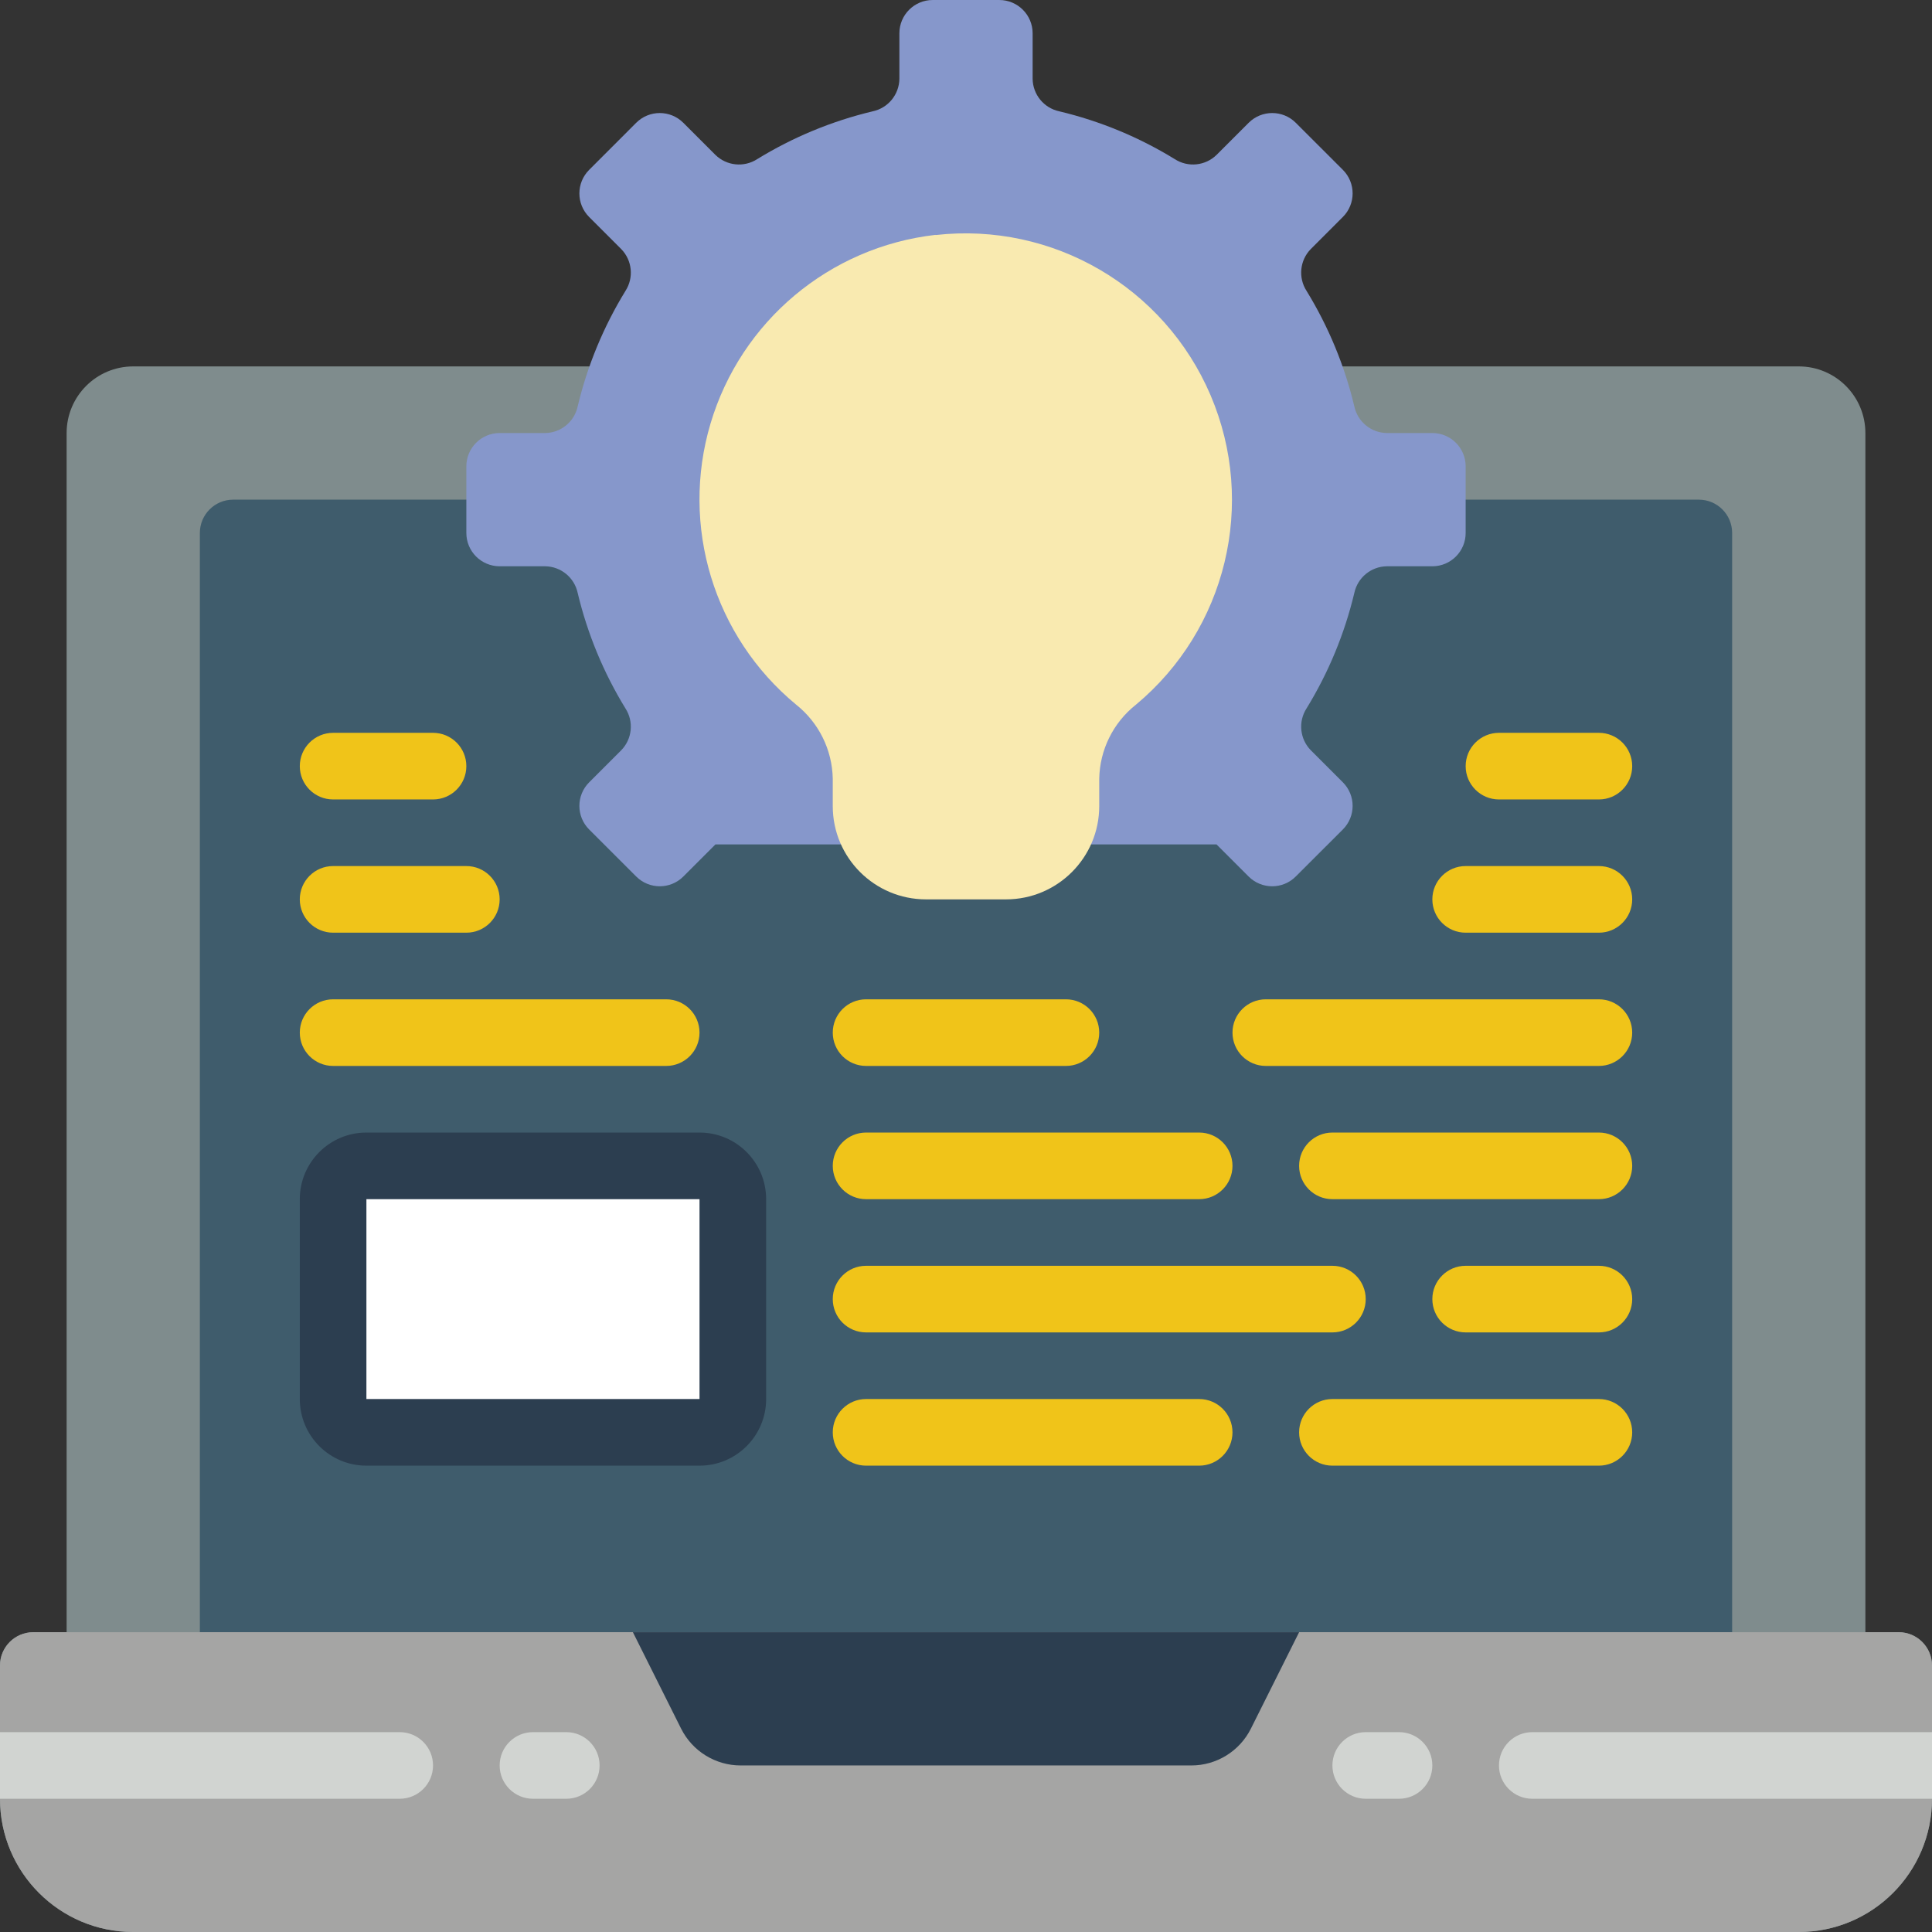
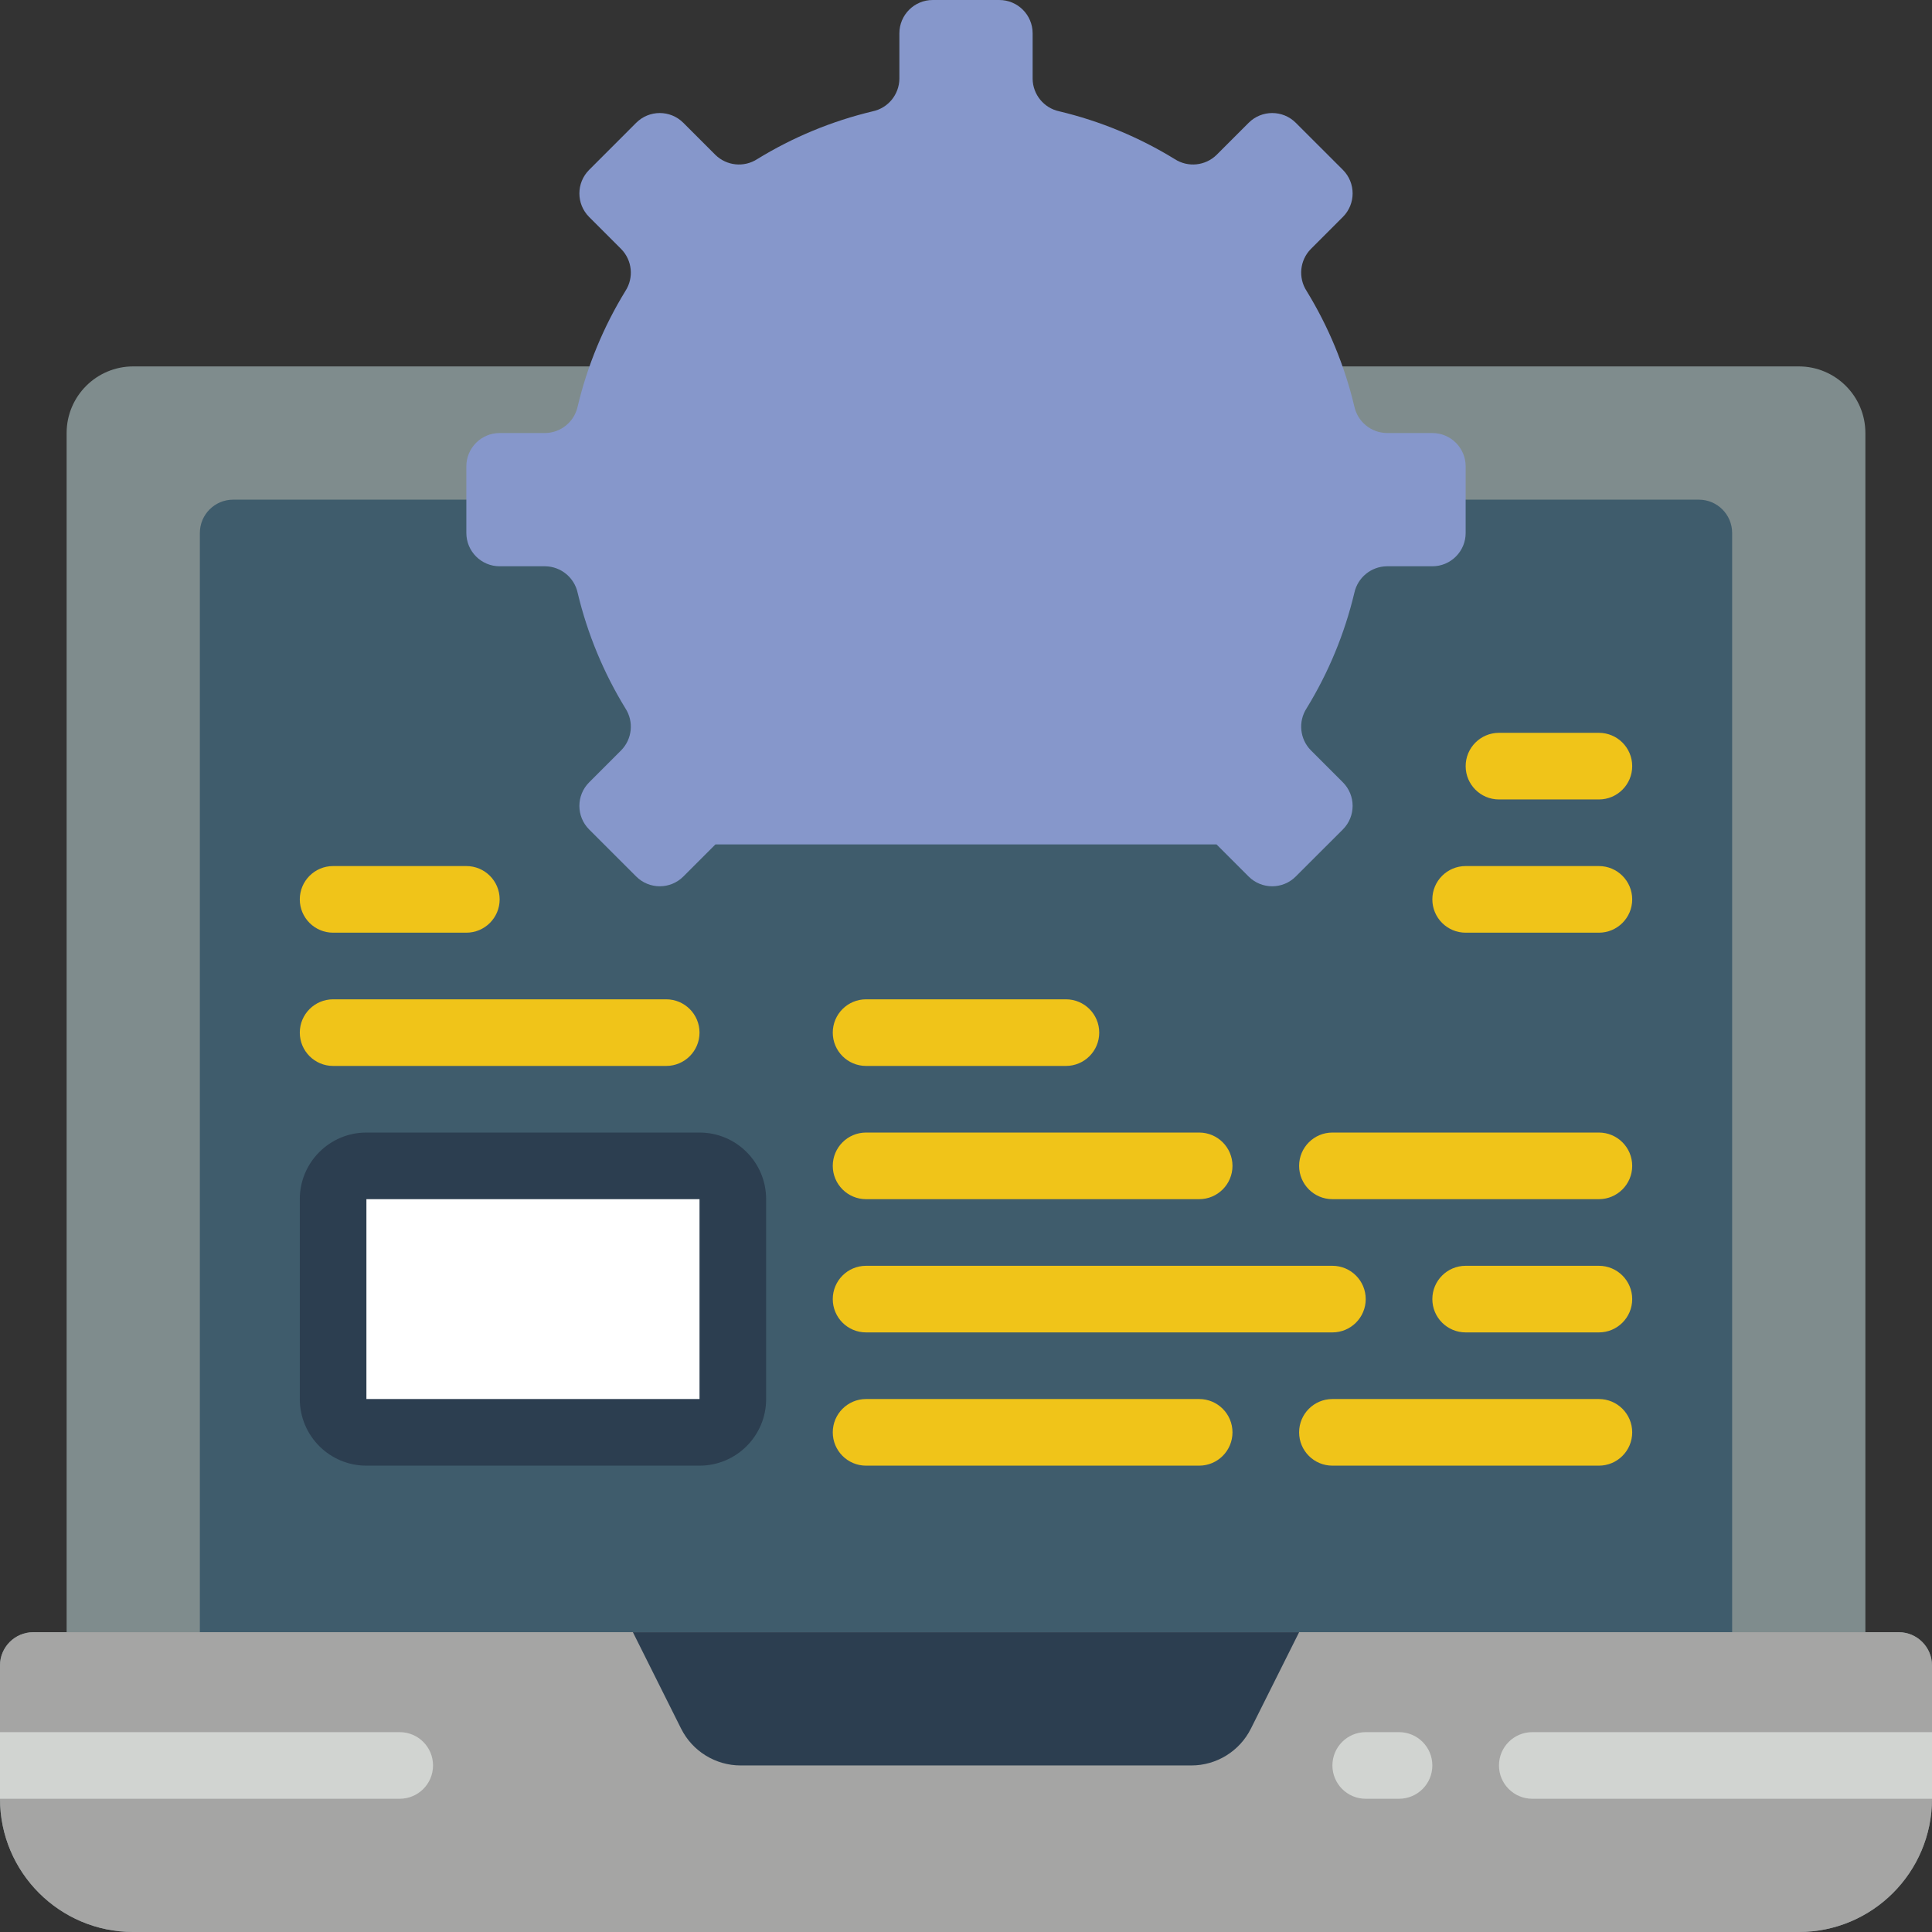
<svg xmlns="http://www.w3.org/2000/svg" height="512pt" viewBox="0 0 512 512" width="512pt">
  <rect x="0" y="0" width="512" height="512" fill="#333333" stroke="none" />
  <path d="m185.328 97.102h-150.02c-9.75 0-17.652 7.906-17.652 17.656v317.793h-8.828c-4.875 0-8.828 3.953-8.828 8.828v35.312c0 19.5 15.809 35.309 35.309 35.309h441.383c19.5 0 35.309-15.809 35.309-35.309v-35.312c0-4.875-3.953-8.828-8.828-8.828h-8.828v-317.793c0-9.75-7.902-17.656-17.652-17.656zm0 0" fill="#7f8c8d" />
  <path d="m388.414 132.414h61.793c4.875 0 8.828 3.953 8.828 8.828v291.309h-406.07v-291.309c0-4.875 3.953-8.828 8.828-8.828zm0 0" fill="#3f5c6c" />
  <path d="m512 441.379v35.312c0 19.5-15.809 35.309-35.309 35.309h-441.383c-19.5 0-35.309-15.809-35.309-35.309v-35.312c0-4.875 3.953-8.828 8.828-8.828h494.344c4.875 0 8.828 3.953 8.828 8.828zm0 0" fill="#a5a5a4" />
  <path d="m315.711 467.863h-119.422c-6.688 0-12.801-3.781-15.793-9.766l-12.773-25.547h176.555l-12.773 25.547c-2.992 5.984-9.105 9.766-15.793 9.766zm0 0" fill="#2c3e50" />
  <path d="m114.758 467.863c0 4.875-3.953 8.828-8.828 8.828h-105.93v-17.656h105.93c4.875 0 8.828 3.953 8.828 8.828zm0 0" fill="#d1d4d1" />
-   <path d="m150.07 476.691h-8.828c-4.875 0-8.828-3.953-8.828-8.828s3.953-8.828 8.828-8.828h8.828c4.875 0 8.828 3.953 8.828 8.828s-3.953 8.828-8.828 8.828zm0 0" fill="#d1d4d1" />
  <path d="m512 459.035v17.656h-105.93c-4.875 0-8.828-3.953-8.828-8.828s3.953-8.828 8.828-8.828zm0 0" fill="#d1d4d1" />
  <path d="m370.758 476.691h-8.828c-4.875 0-8.828-3.953-8.828-8.828s3.953-8.828 8.828-8.828h8.828c4.875 0 8.828 3.953 8.828 8.828s-3.953 8.828-8.828 8.828zm0 0" fill="#d1d4d1" />
  <path d="m322.391 223.781 8.512 8.508c3.445 3.445 9.035 3.445 12.48 0l12.492-12.48c3.445-3.449 3.445-9.035 0-12.484l-8.508-8.508c-2.91-2.984-3.375-7.578-1.121-11.082 5.812-9.465 10.09-19.797 12.664-30.602.875-4.078 4.449-7.008 8.617-7.062h12.059c4.875 0 8.828-3.953 8.828-8.828v-17.656c0-4.875-3.953-8.828-8.828-8.828h-12.059c-4.168-.055-7.742-2.984-8.617-7.062-2.574-10.809-6.852-21.141-12.664-30.613-2.254-3.504-1.789-8.098 1.121-11.078l8.508-8.512c3.445-3.445 3.445-9.031 0-12.48l-12.48-12.473c-3.449-3.445-9.035-3.445-12.484 0l-8.508 8.508c-2.98 2.914-7.578 3.379-11.078 1.121-9.469-5.816-19.797-10.094-30.605-12.668-4.078-.871-7.008-4.445-7.062-8.613v-12.059c0-4.875-3.953-8.828-8.828-8.828h-17.656c-4.875 0-8.828 3.953-8.828 8.828v12.059c-.055 4.168-2.984 7.742-7.062 8.613-10.809 2.574-21.145 6.852-30.613 12.668-3.5 2.258-8.098 1.793-11.078-1.121l-8.508-8.508c-3.449-3.445-9.035-3.445-12.484 0l-12.473 12.48c-3.445 3.449-3.445 9.035 0 12.484l8.508 8.508c2.91 2.98 3.375 7.578 1.121 11.078-5.812 9.469-10.09 19.801-12.664 30.605-.875 4.078-4.449 7.008-8.617 7.062h-12.059c-4.875 0-8.828 3.953-8.828 8.828v17.656c0 4.875 3.953 8.828 8.828 8.828h12.059c4.168.055 7.742 2.984 8.617 7.062 2.574 10.809 6.852 21.141 12.664 30.613 2.254 3.504 1.789 8.098-1.121 11.078l-8.508 8.508c-3.445 3.449-3.445 9.035 0 12.484l12.48 12.473c3.449 3.445 9.035 3.445 12.484 0l8.508-8.508zm0 0" fill="#8697cb" />
-   <path d="m247.93 62.242c-28.105 3.207-51.578 22.895-59.637 50.012-8.055 27.117.863 56.426 22.66 74.457 6.02 4.77 9.59 11.98 9.738 19.66v7.258c0 13.648 11.066 24.715 24.715 24.715h21.188c13.648 0 24.715-11.066 24.715-24.715v-7.258c.141-7.66 3.703-14.859 9.711-19.613 23.992-19.957 32.043-53.293 19.801-81.996-12.242-28.707-41.871-45.973-72.879-42.473zm0 0" fill="#f9eab0" />
  <path d="m282.484 282.484h-52.969c-4.875 0-8.824-3.953-8.824-8.828s3.949-8.828 8.824-8.828h52.969c4.875 0 8.824 3.953 8.824 8.828s-3.949 8.828-8.824 8.828zm0 0" fill="#f0c419" />
  <path d="m97.102 308.965h88.277c4.875 0 8.828 3.953 8.828 8.828v52.965c0 4.875-3.953 8.828-8.828 8.828h-88.277c-4.875 0-8.824-3.953-8.824-8.828v-52.965c0-4.875 3.949-8.828 8.824-8.828zm0 0" fill="#fff" />
  <path d="m185.379 388.414h-88.277c-9.75 0-17.652-7.906-17.652-17.656v-52.965c0-9.75 7.902-17.656 17.652-17.656h88.277c9.75 0 17.656 7.906 17.656 17.656v52.965c0 9.75-7.906 17.656-17.656 17.656zm-88.277-70.621v52.965h88.277v-52.965zm0 0" fill="#2c3e50" />
  <g fill="#f0c419">
    <path d="m317.793 317.793h-88.277c-4.875 0-8.824-3.953-8.824-8.828s3.949-8.828 8.824-8.828h88.277c4.875 0 8.828 3.953 8.828 8.828s-3.953 8.828-8.828 8.828zm0 0" />
    <path d="m353.102 353.102h-123.586c-4.875 0-8.824-3.949-8.824-8.824s3.949-8.828 8.824-8.828h123.586c4.879 0 8.828 3.953 8.828 8.828s-3.949 8.824-8.828 8.824zm0 0" />
    <path d="m317.793 388.414h-88.277c-4.875 0-8.824-3.953-8.824-8.828s3.949-8.828 8.824-8.828h88.277c4.875 0 8.828 3.953 8.828 8.828s-3.953 8.828-8.828 8.828zm0 0" />
    <path d="m423.723 317.793h-70.621c-4.875 0-8.824-3.953-8.824-8.828s3.949-8.828 8.824-8.828h70.621c4.875 0 8.828 3.953 8.828 8.828s-3.953 8.828-8.828 8.828zm0 0" />
    <path d="m423.723 353.102h-35.309c-4.875 0-8.828-3.949-8.828-8.824s3.953-8.828 8.828-8.828h35.309c4.875 0 8.828 3.953 8.828 8.828s-3.953 8.824-8.828 8.824zm0 0" />
    <path d="m176.551 282.484h-88.273c-4.875 0-8.828-3.953-8.828-8.828s3.953-8.828 8.828-8.828h88.273c4.875 0 8.828 3.953 8.828 8.828s-3.953 8.828-8.828 8.828zm0 0" />
    <path d="m123.586 247.172h-35.309c-4.875 0-8.828-3.953-8.828-8.828s3.953-8.828 8.828-8.828h35.309c4.875 0 8.828 3.953 8.828 8.828s-3.953 8.828-8.828 8.828zm0 0" />
-     <path d="m114.758 211.863h-26.48c-4.875 0-8.828-3.953-8.828-8.828s3.953-8.828 8.828-8.828h26.48c4.875 0 8.828 3.953 8.828 8.828s-3.953 8.828-8.828 8.828zm0 0" />
-     <path d="m423.723 282.484h-88.273c-4.875 0-8.828-3.953-8.828-8.828s3.953-8.828 8.828-8.828h88.273c4.875 0 8.828 3.953 8.828 8.828s-3.953 8.828-8.828 8.828zm0 0" />
    <path d="m423.723 247.172h-35.309c-4.875 0-8.828-3.953-8.828-8.828s3.953-8.828 8.828-8.828h35.309c4.875 0 8.828 3.953 8.828 8.828s-3.953 8.828-8.828 8.828zm0 0" />
    <path d="m423.723 211.863h-26.48c-4.875 0-8.828-3.953-8.828-8.828s3.953-8.828 8.828-8.828h26.48c4.875 0 8.828 3.953 8.828 8.828s-3.953 8.828-8.828 8.828zm0 0" />
    <path d="m423.723 388.414h-70.621c-4.875 0-8.824-3.953-8.824-8.828s3.949-8.828 8.824-8.828h70.621c4.875 0 8.828 3.953 8.828 8.828s-3.953 8.828-8.828 8.828zm0 0" />
  </g>
</svg>